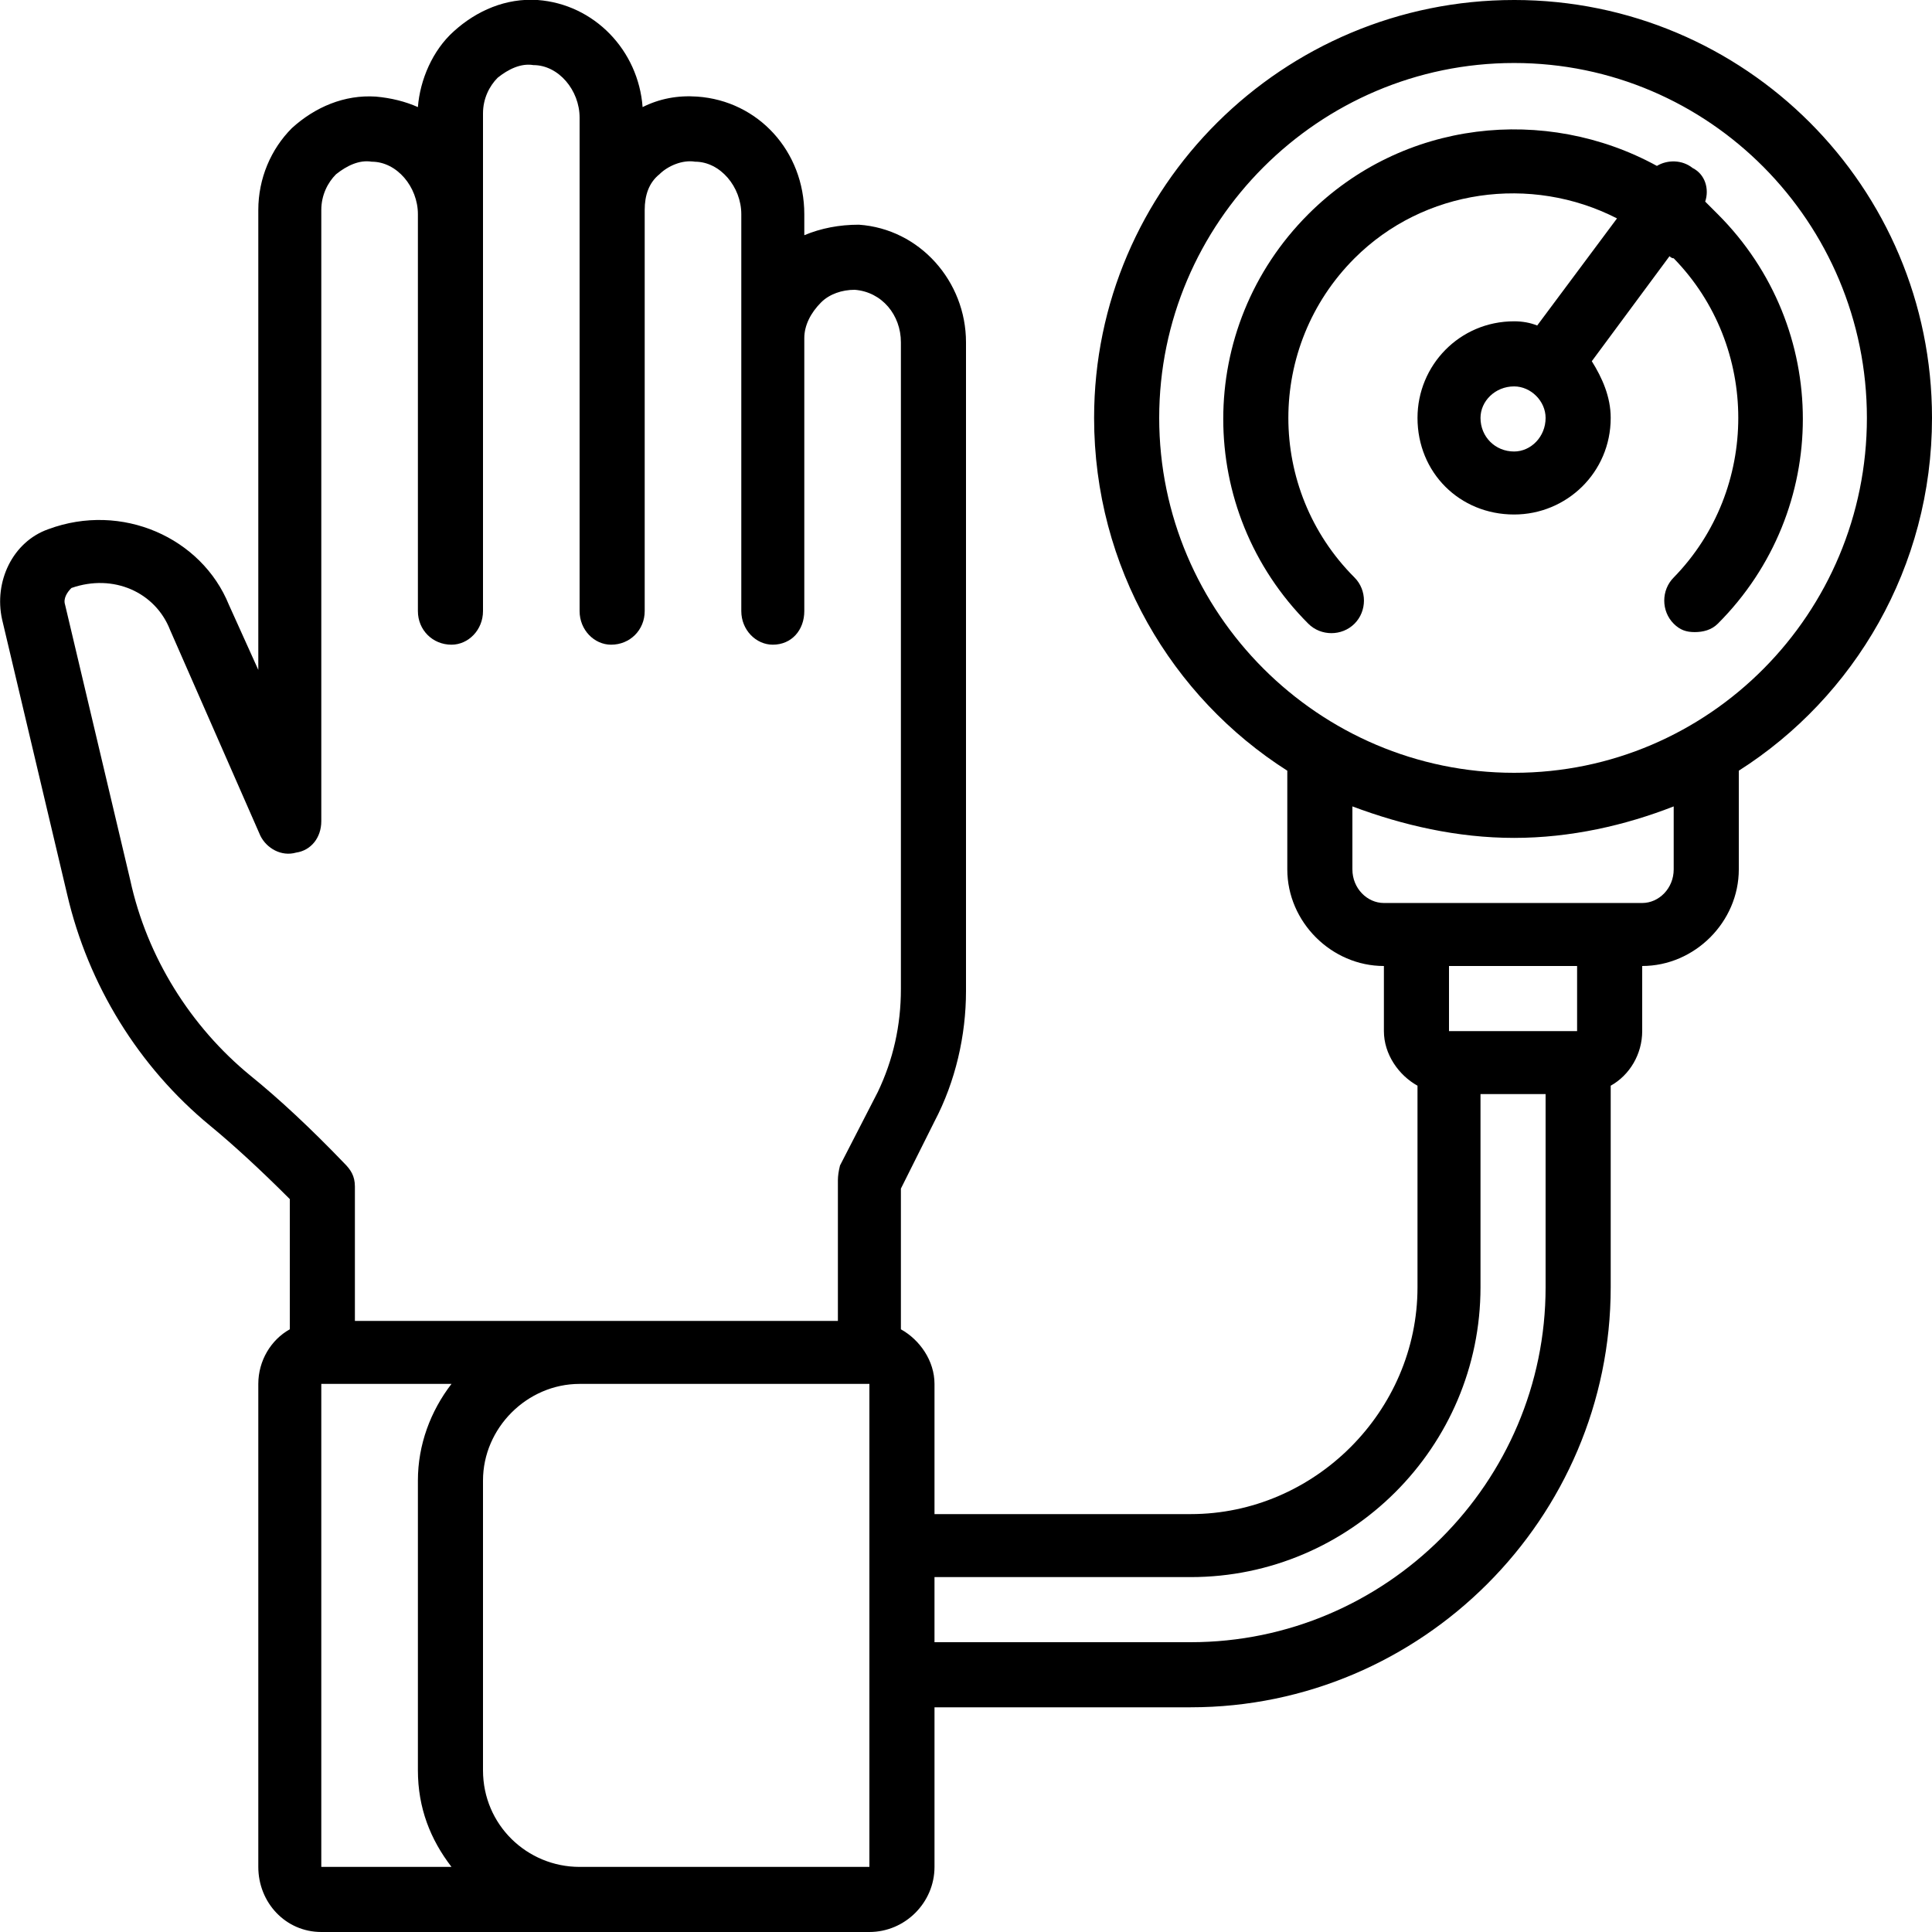
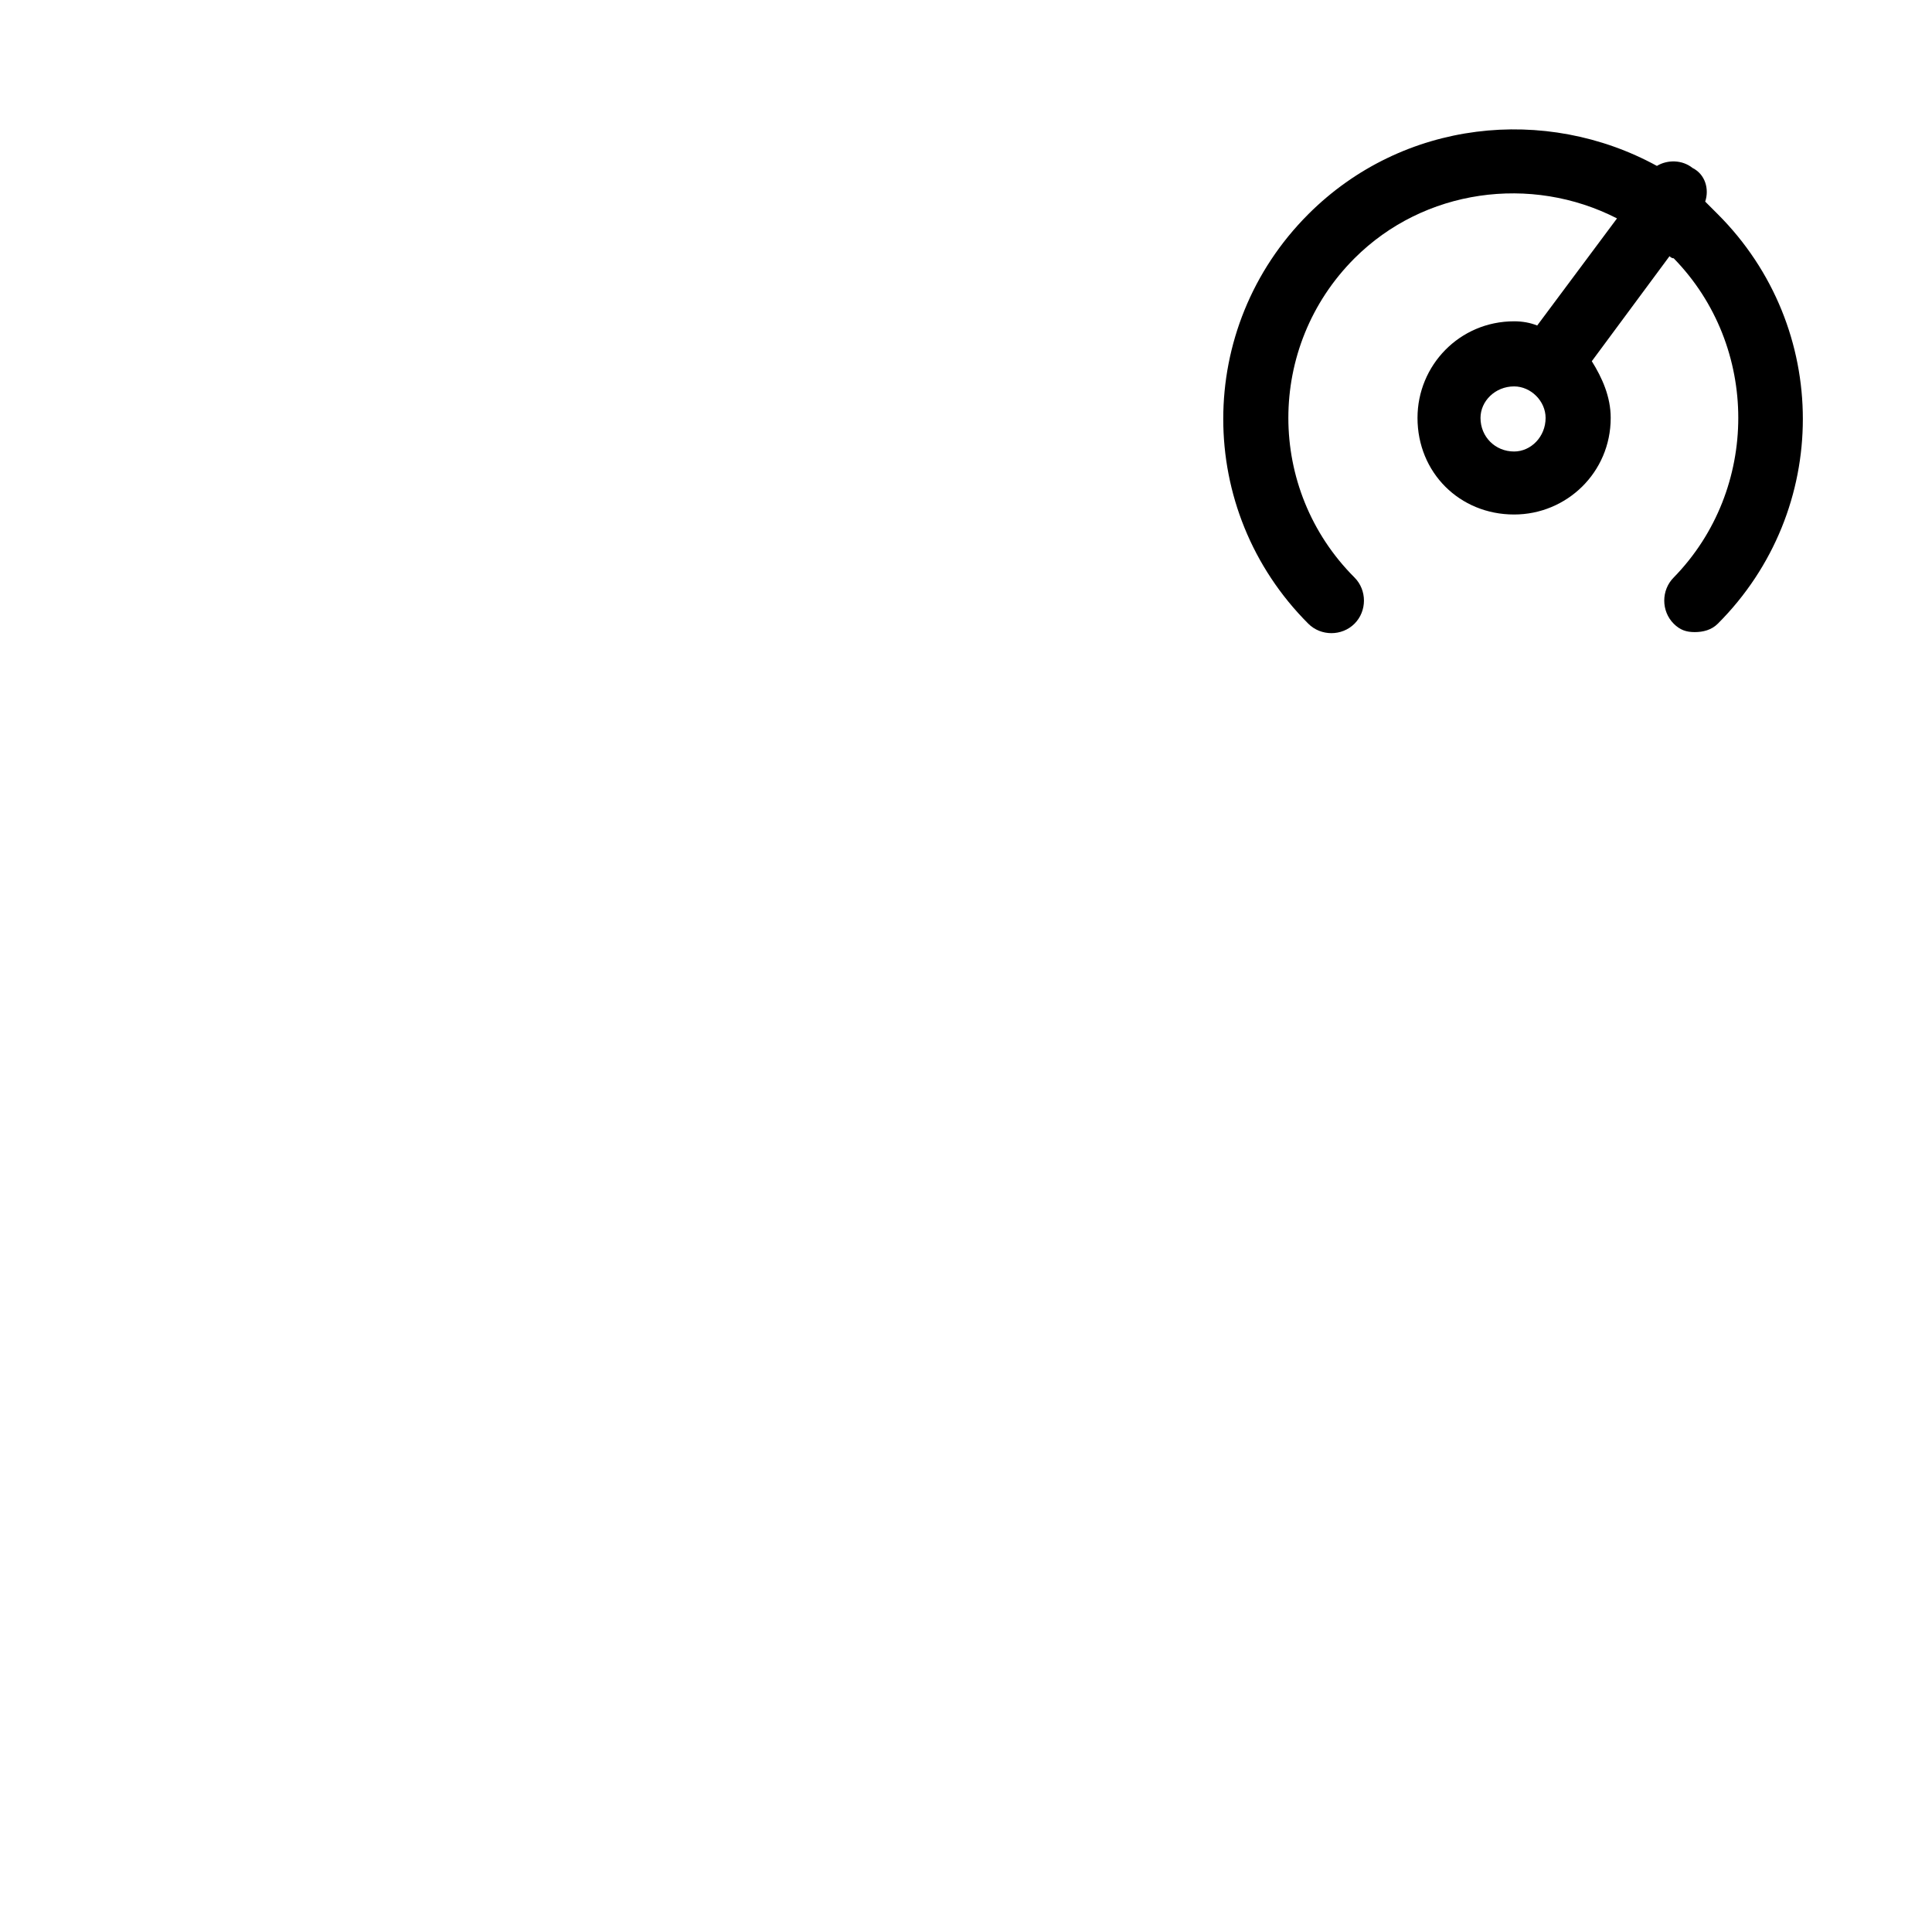
<svg xmlns="http://www.w3.org/2000/svg" version="1.2" viewBox="0 0 92 92" width="92" height="92">
  <style />
-   <path d="m72.1 0c-11 0-20 8.9-20 19.9 0 7.1 3.7 13.3 9.2 16.8v4.7c0 2.5 2.1 4.6 4.6 4.6v3.1c0 1.1 0.7 2.1 1.6 2.6v9.6c0 5.9-4.9 10.8-10.8 10.8h-12.2v-6.2c0-1.1-0.7-2.1-1.6-2.6v-6.7l1.6-3.2c1-1.9 1.5-4.1 1.5-6.2v-30.9c0-2.9-2.2-5.4-5.1-5.6q-1.4 0-2.6 0.5v-1c0-3-2.2-5.4-5.1-5.6q-1.4-0.1-2.6 0.5c-0.2-2.7-2.3-4.9-5-5.1-1.5-0.1-2.9 0.5-4 1.5-1 0.9-1.6 2.3-1.7 3.6q-0.9-0.4-2-0.5c-1.5-0.1-2.9 0.5-4 1.5-1 1-1.6 2.4-1.6 3.9v21.9l-1.4-3.1c-1.3-3.2-5.1-4.9-8.6-3.6-1.7 0.6-2.6 2.5-2.2 4.3l3.1 13.1c1 4.3 3.4 8.2 6.8 11q1.7 1.4 3.8 3.5v6.2c-0.9 0.5-1.5 1.5-1.5 2.6v23c0 1.7 1.3 3.1 3 3.1h26.1c1.7 0 3.1-1.4 3.1-3.1v-7.6h12.2c11 0 20-9 20-20v-9.6c0.9-0.5 1.5-1.5 1.5-2.6v-3.1c2.5 0 4.6-2.1 4.6-4.6v-4.7c5.5-3.5 9.2-9.7 9.2-16.8 0-11-8.9-19.9-19.9-19.9zm-60.2 51.2c-2.8-2.3-4.9-5.6-5.7-9.3l-3.1-13.1c-0.1-0.3 0.1-0.6 0.3-0.8 2-0.7 4 0.2 4.7 2l4.3 9.8c0.3 0.6 1 1 1.7 0.8 0.7-0.1 1.2-0.7 1.2-1.5v-29.1c0-0.7 0.3-1.3 0.7-1.7 0.5-0.4 1.1-0.7 1.7-0.6 1.2 0 2.2 1.2 2.2 2.5v18.9c0 0.9 0.7 1.6 1.6 1.6 0.8 0 1.5-0.7 1.5-1.6v-23.7c0-0.7 0.3-1.3 0.7-1.7 0.5-0.4 1.1-0.7 1.7-0.6 1.2 0 2.2 1.2 2.2 2.5v4.4q0 0 0 0v19.1c0 0.9 0.7 1.6 1.5 1.6 0.9 0 1.6-0.7 1.6-1.6v-19.1q0 0 0 0 0 0 0 0c0-0.7 0.2-1.3 0.7-1.7 0.4-0.4 1.1-0.7 1.7-0.6 1.2 0 2.2 1.2 2.2 2.5v5.9q0 0 0 0v13c0 0.9 0.7 1.6 1.5 1.6 0.9 0 1.5-0.7 1.5-1.6v-13q0 0 0 0 0 0 0 0c0-0.6 0.3-1.2 0.8-1.7 0.4-0.4 1-0.6 1.6-0.6 1.3 0.1 2.2 1.2 2.2 2.5v30.8q0 2.6-1.1 4.9l-1.8 3.5q-0.1 0.4-0.1 0.7v6.7h-23v-6.4c0-0.5-0.2-0.8-0.5-1.1q-2.4-2.5-4.5-4.2zm3.4 14.7h6.2c-1 1.3-1.6 2.9-1.6 4.6v13.8c0 1.8 0.6 3.3 1.6 4.6h-6.2zm12.3 23c-2.5 0-4.6-2-4.6-4.6v-13.8c0-2.5 2.1-4.6 4.6-4.6h13.8v23zm46-27.6c0 9.3-7.6 16.9-16.9 16.9h-12.2v-3.1h12.2c7.6 0 13.8-6.2 13.8-13.8v-9.2h3.1zm1.5-12.2h-6.1v-3.1h6.1zm4.6-7.7c0 0.9-0.7 1.6-1.5 1.6h-12.3c-0.8 0-1.5-0.7-1.5-1.6v-3c2.4 0.9 5 1.5 7.7 1.5 2.7 0 5.3-0.6 7.6-1.5zm-7.6-4.6c-9.3 0-16.9-7.6-16.9-16.9 0-9.3 7.6-16.9 16.9-16.9 9.3 0 16.8 7.6 16.8 16.9 0 9.3-7.5 16.9-16.8 16.9z" />
  <path d="m81.2 9.6c0.2-0.6 0-1.3-0.6-1.6-0.5-0.4-1.2-0.4-1.7-0.1-5.3-2.9-12.1-2.2-16.6 2.3-5.4 5.4-5.4 14.1 0 19.5 0.6 0.6 1.6 0.6 2.2 0 0.6-0.6 0.6-1.6 0-2.2-4.2-4.2-4.2-11 0-15.2 3.3-3.3 8.4-4 12.5-1.9l-3.8 5.1q-0.5-0.2-1.1-0.2c-2.6 0-4.6 2.1-4.6 4.6 0 2.6 2 4.6 4.6 4.6 2.5 0 4.6-2 4.6-4.6 0-1-0.4-1.9-0.9-2.7l3.7-5q0.1 0.1 0.2 0.1c4.1 4.2 4.1 11 0 15.2-0.6 0.6-0.6 1.6 0 2.2 0.3 0.3 0.6 0.4 1 0.4 0.4 0 0.8-0.1 1.1-0.4 5.4-5.4 5.4-14.1 0-19.5q-0.3-0.3-0.6-0.6zm-9.1 11.9c-0.9 0-1.6-0.7-1.6-1.6 0-0.8 0.7-1.5 1.6-1.5 0.8 0 1.5 0.7 1.5 1.5 0 0.9-0.7 1.6-1.5 1.6z" />
</svg>